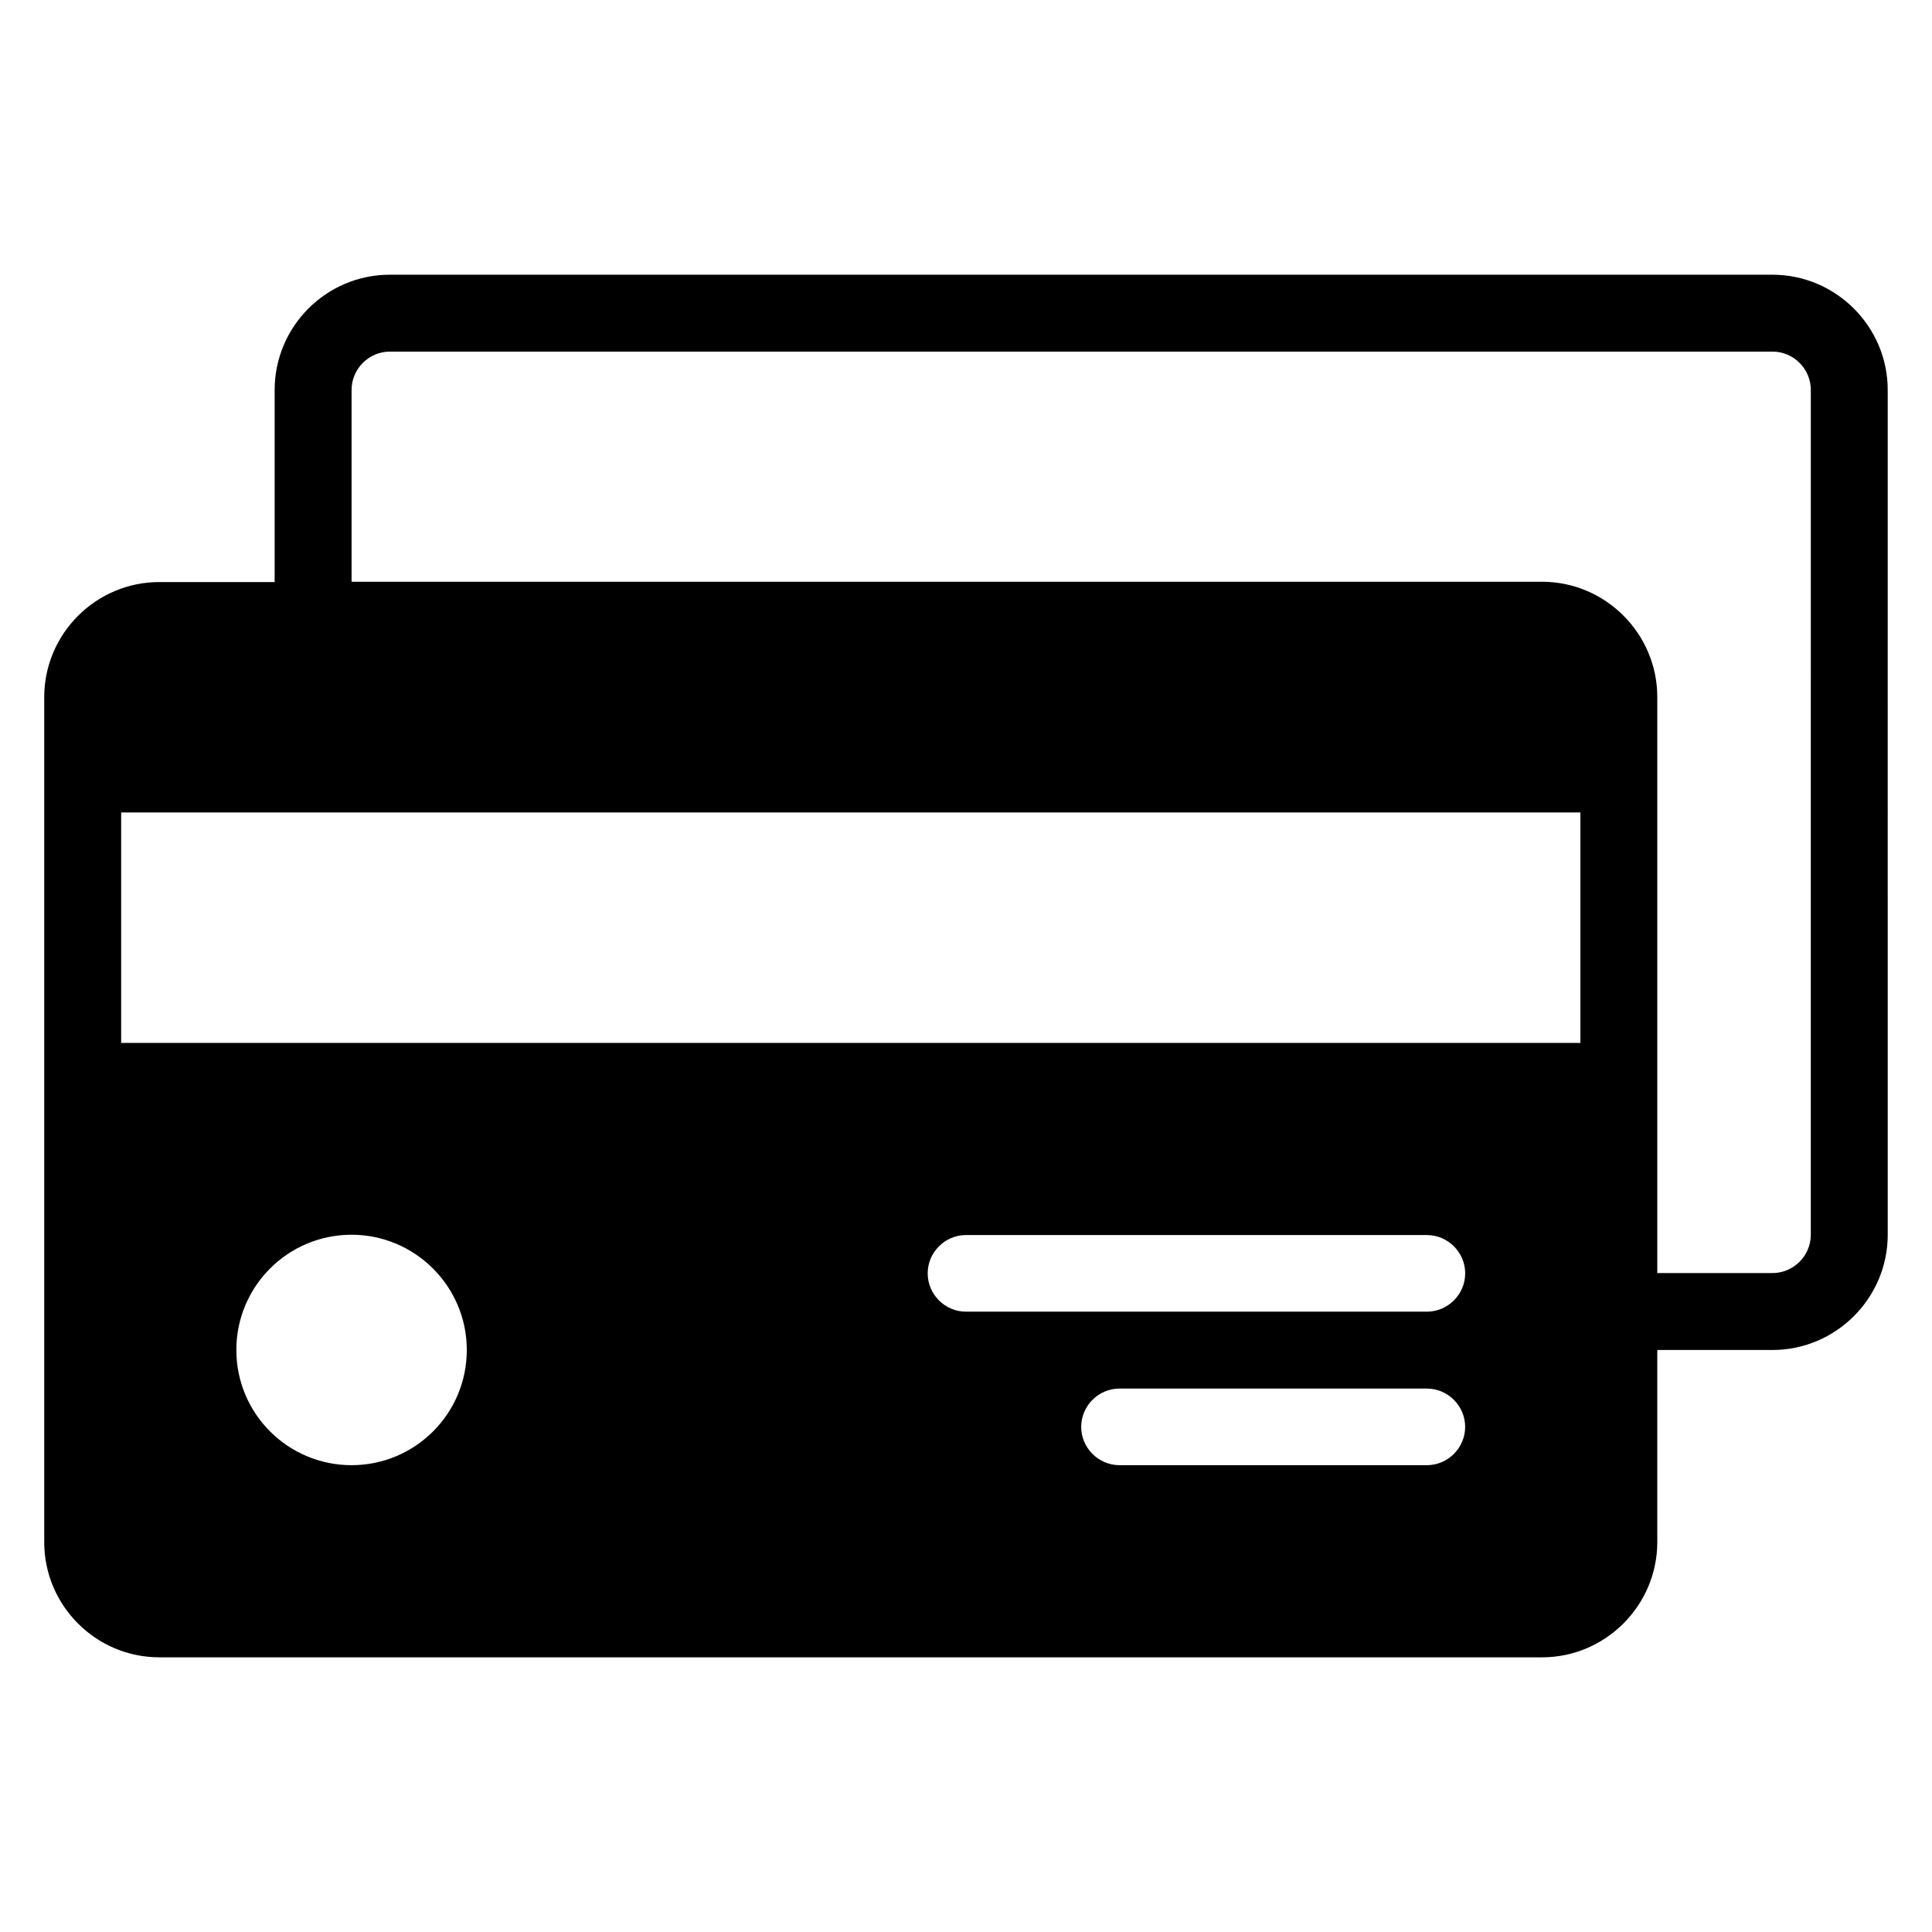
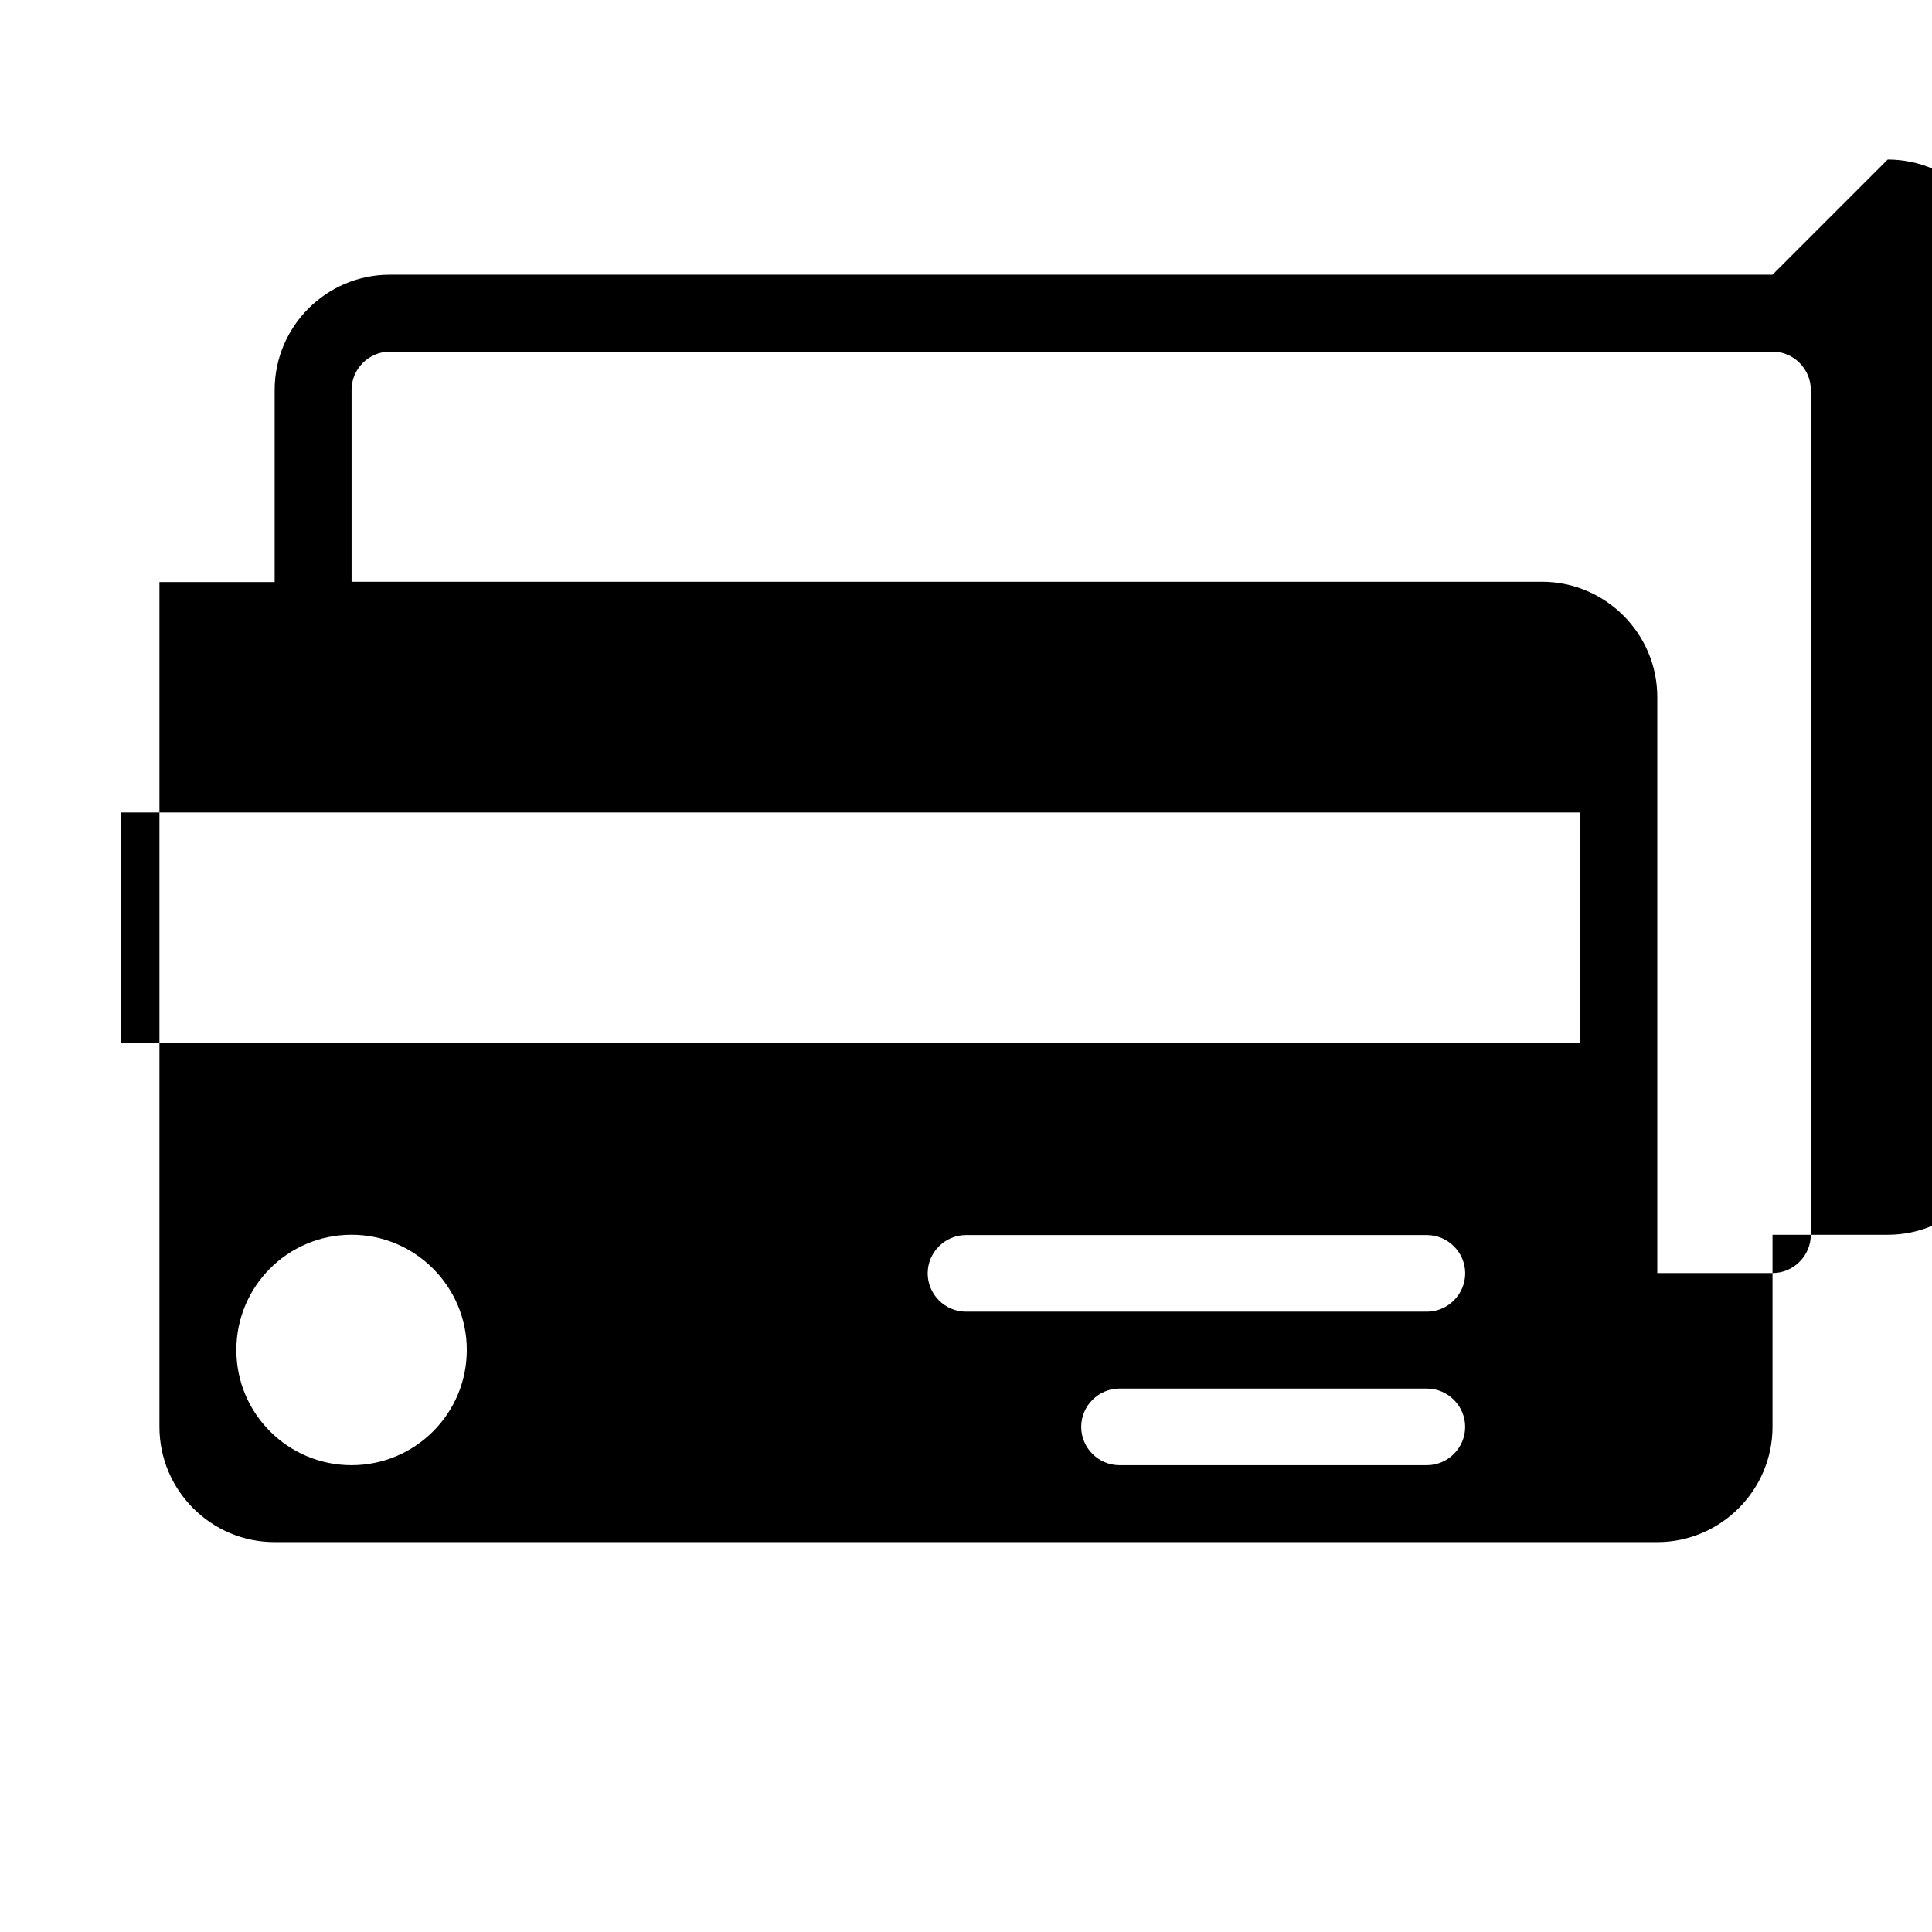
<svg xmlns="http://www.w3.org/2000/svg" fill="#000000" width="800px" height="800px" version="1.1" viewBox="144 144 512 512">
-   <path d="m613.73 216.8h-366.41c-16.871 0-30.535 13.742-30.535 30.535v50.914h-30.531c-16.871 0-30.535 13.742-30.535 30.535v223.89c0 16.793 13.664 30.535 30.535 30.535h366.41c16.793 0 30.535-13.742 30.535-30.535v-50.914h30.535c16.793 0 30.535-13.742 30.535-30.535l-0.004-223.89c0-16.793-13.738-30.531-30.535-30.531zm-376.56 315.49c-16.871 0-30.535-13.664-30.535-30.535s13.664-30.535 30.535-30.535c16.793 0 30.535 13.664 30.535 30.535 0 16.949-13.742 30.535-30.535 30.535zm284.96 0h-81.449c-5.57 0-10.152-4.578-10.152-10.152 0-5.574 4.582-10.152 10.152-10.152h81.449c5.574 0 10.152 4.582 10.152 10.152 0 5.574-4.578 10.152-10.152 10.152zm0-40.684h-122.13c-5.574 0-10.152-4.582-10.152-10.152 0-5.574 4.582-10.152 10.152-10.152h122.14c5.574 0 10.152 4.582 10.152 10.152-0.004 5.57-4.582 10.152-10.156 10.152zm40.688-71.223h-386.71v-61.066h386.71zm61.066 50.84c0 5.574-4.582 10.152-10.152 10.152h-30.535v-152.67c0-16.793-13.742-30.535-30.535-30.535h-315.49v-50.84c0-5.574 4.582-10.152 10.152-10.152h366.41c5.574 0 10.152 4.582 10.152 10.152z" />
+   <path d="m613.73 216.8h-366.41c-16.871 0-30.535 13.742-30.535 30.535v50.914h-30.531v223.89c0 16.793 13.664 30.535 30.535 30.535h366.41c16.793 0 30.535-13.742 30.535-30.535v-50.914h30.535c16.793 0 30.535-13.742 30.535-30.535l-0.004-223.89c0-16.793-13.738-30.531-30.535-30.531zm-376.56 315.49c-16.871 0-30.535-13.664-30.535-30.535s13.664-30.535 30.535-30.535c16.793 0 30.535 13.664 30.535 30.535 0 16.949-13.742 30.535-30.535 30.535zm284.96 0h-81.449c-5.57 0-10.152-4.578-10.152-10.152 0-5.574 4.582-10.152 10.152-10.152h81.449c5.574 0 10.152 4.582 10.152 10.152 0 5.574-4.578 10.152-10.152 10.152zm0-40.684h-122.13c-5.574 0-10.152-4.582-10.152-10.152 0-5.574 4.582-10.152 10.152-10.152h122.14c5.574 0 10.152 4.582 10.152 10.152-0.004 5.57-4.582 10.152-10.156 10.152zm40.688-71.223h-386.71v-61.066h386.71zm61.066 50.84c0 5.574-4.582 10.152-10.152 10.152h-30.535v-152.67c0-16.793-13.742-30.535-30.535-30.535h-315.49v-50.84c0-5.574 4.582-10.152 10.152-10.152h366.41c5.574 0 10.152 4.582 10.152 10.152z" />
</svg>